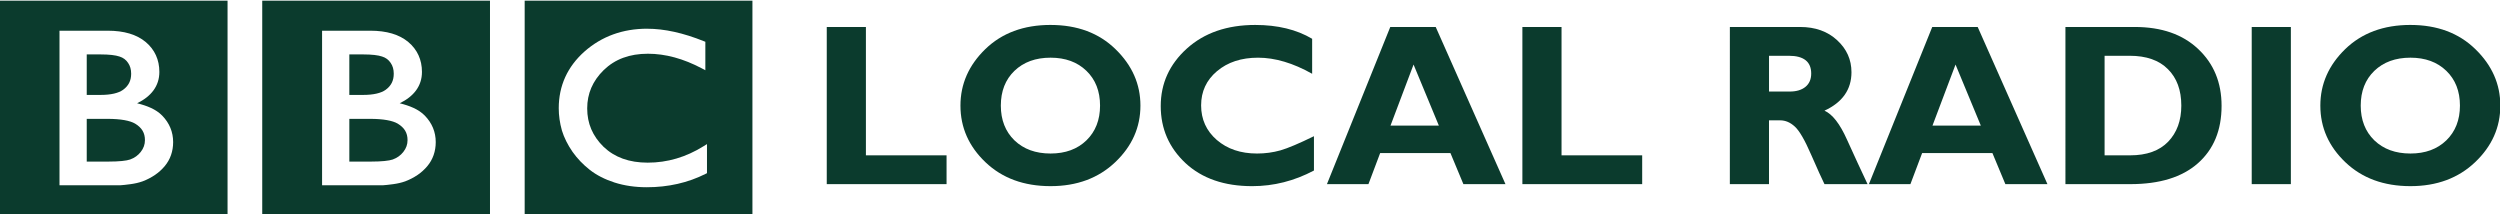
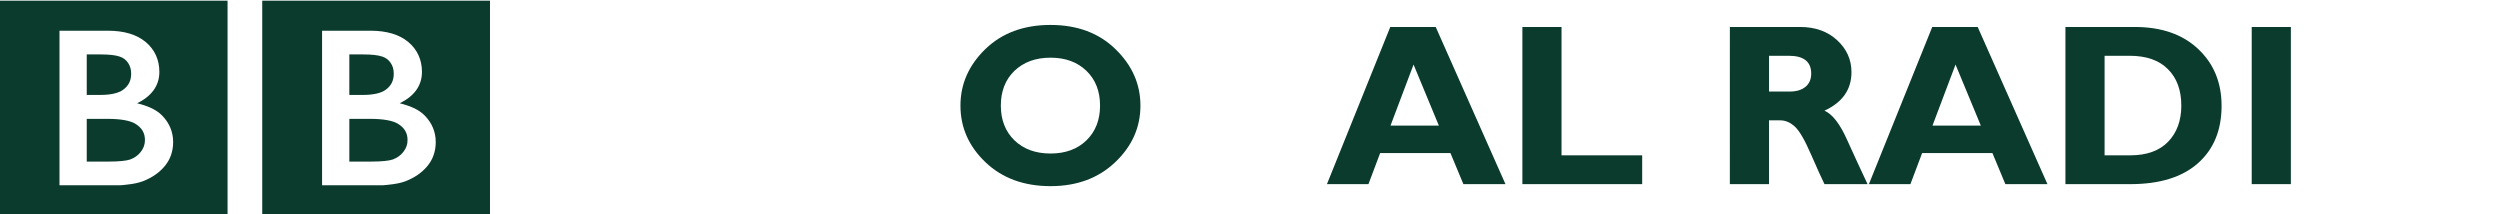
<svg xmlns="http://www.w3.org/2000/svg" xmlns:ns1="http://www.inkscape.org/namespaces/inkscape" xmlns:ns2="http://sodipodi.sourceforge.net/DTD/sodipodi-0.dtd" viewBox="0 0 1280 109.639" version="1.1" id="svg961" ns1:version="1.0.1 (3bc2e813f5, 2020-09-07)" ns2:docname="BBC_Local_Radio_(2008).svg">
  <defs id="defs955" />
  <ns2:namedview id="base" pagecolor="#ffffff" bordercolor="#666666" borderopacity="1.0" ns1:pageopacity="0.0" ns1:pageshadow="2" ns1:zoom="0.53984375" ns1:cx="640.00001" ns1:cy="54.819532" ns1:document-units="mm" ns1:current-layer="layer1" ns1:document-rotation="0" showgrid="false" ns1:window-width="1366" ns1:window-height="706" ns1:window-x="-8" ns1:window-y="-8" ns1:window-maximized="1" ns1:object-paths="true" />
  <g ns1:label="Layer 1" ns1:groupmode="layer" id="layer1" transform="translate(-20.035,-131.763)">
    <g id="g3089" style="fill:#0b3b2d;fill-opacity:1" transform="matrix(3.78,0,0,3.78,-55.689,-366.238)">
      <g id="g994" transform="matrix(0.301,0,0,0.301,50.951,42.899)" style="fill:#0b3b2d;fill-opacity:1">
        <path id="path978" style="fill:#0b3b2d;fill-opacity:1;stroke:none;stroke-width:0.577;stroke-miterlimit:4;stroke-dasharray:none;stroke-opacity:1;paint-order:stroke fill markers" d="m 15.288,295.466 v 96.452 H 117.777 v -96.452 z m 26.927,13.527 h 21.74 c 7.235,0 12.971,1.657 17.063,5.089 4.063,3.409 6.144,7.995 6.144,13.46 0,6.396 -3.74,11.055 -10.011,14.102 4.446,1.104 8.487,2.675 11.3,5.566 3.245,3.334 4.913,7.365 4.913,11.899 0,4.164 -1.279,7.842 -3.813,10.861 -2.506,2.985 -5.86,5.264 -9.99,6.834 H 79.548 79.538 c -1.558,0.559 -3.335,0.971 -5.353,1.244 -1.91,0.254 -3.469,0.435 -4.707,0.505 H 69.441 62.897 42.214 v -68.533 z m 18.476,10.667 -6.21,5.3e-4 -0.003,18.229 h 6.21 c 4.71,0 8.072,-0.83 10.106,-2.277 2.501,-1.812 3.676,-4.122 3.676,-7.281 0,-1.942 -0.465,-3.526 -1.389,-4.859 h -0.009 v -0.013 c -0.926,-1.394 -2.168,-2.323 -3.859,-2.853 h -0.024 l -0.012,-0.009 c -1.676,-0.584 -4.551,-0.937 -8.486,-0.937 z m 3.161,28.998 -9.37,10e-4 v 19.225 h 9.783 c 4.781,0 8.106,-0.367 9.738,-0.937 2.008,-0.731 3.577,-1.863 4.789,-3.423 1.275,-1.62 1.884,-3.349 1.884,-5.306 0,-3.247 -1.388,-5.588 -4.445,-7.426 -2.29,-1.338 -6.447,-2.134 -12.379,-2.134 z" />
        <path id="path976" style="fill:#0b3b2d;fill-opacity:1;stroke:none;stroke-width:0.577;stroke-miterlimit:4;stroke-dasharray:none;stroke-opacity:1;paint-order:stroke fill markers" d="m -102.792,295.466 v 96.452 H -0.321 v -96.452 z m 26.838,13.527 h 21.74 c 7.235,0 12.971,1.657 17.064,5.089 4.063,3.409 6.144,7.995 6.144,13.46 0,6.396 -3.74,11.055 -10.012,14.102 4.447,1.104 8.487,2.675 11.3,5.566 3.245,3.334 4.913,7.365 4.913,11.899 0,4.164 -1.279,7.842 -3.813,10.861 -2.506,2.985 -5.86,5.264 -9.99,6.834 h -0.012 -0.009 c -1.558,0.559 -3.335,0.971 -5.354,1.244 -1.911,0.254 -3.469,0.435 -4.706,0.505 h -0.028 -6.545 -20.682 v -68.533 z m 18.476,10.667 -6.21,5.3e-4 v 18.229 h 6.211 c 4.71,0 8.072,-0.83 10.106,-2.277 2.501,-1.812 3.676,-4.122 3.676,-7.281 0,-1.942 -0.466,-3.526 -1.389,-4.859 h -0.012 v -0.013 c -0.926,-1.394 -2.168,-2.323 -3.859,-2.853 h -0.024 l -0.012,-0.009 c -1.676,-0.584 -4.551,-0.937 -8.486,-0.937 z m 3.159,28.998 -9.369,10e-4 v 19.225 h 9.784 c 4.781,0 8.105,-0.367 9.738,-0.937 2.01,-0.731 3.577,-1.863 4.789,-3.423 1.276,-1.62 1.882,-3.349 1.882,-5.306 0,-3.247 -1.388,-5.588 -4.445,-7.426 -2.289,-1.338 -6.447,-2.134 -12.379,-2.134 z" />
-         <path id="path966" style="fill:#0b3b2d;fill-opacity:1;stroke:none;stroke-width:0.577;stroke-miterlimit:4;stroke-dasharray:none;stroke-opacity:1;paint-order:stroke fill markers" d="m 133.384,295.466 v 96.452 H 235.874 v -96.452 z m 55.146,12.623 v 0.012 c 7.736,0 16.238,1.883 25.507,5.615 l 0.653,0.254 v 12.811 l -1.528,-0.81 c -8.356,-4.423 -16.448,-6.616 -24.31,-6.616 -8.262,0 -14.812,2.444 -19.865,7.323 -5.016,4.916 -7.466,10.611 -7.466,17.284 0,6.744 2.42,12.426 7.362,17.272 4.978,4.748 11.524,7.133 19.865,7.133 8.844,0 17.183,-2.45 25.091,-7.372 l 1.586,-0.982 v 13.085 l -0.562,0.285 c -7.998,4.035 -16.868,6.049 -26.54,6.049 -5.209,0 -10.046,-0.7 -14.502,-2.122 -4.368,-1.417 -8.096,-3.319 -11.151,-5.717 -3.018,-2.368 -5.616,-5.083 -7.776,-8.135 v -0.013 c -2.155,-3.111 -3.75,-6.304 -4.764,-9.581 v -0.012 -0.013 c -0.935,-3.319 -1.412,-6.653 -1.412,-9.982 0,-10.092 3.912,-18.677 11.597,-25.51 7.749,-6.826 17.211,-10.257 28.215,-10.257 z" />
      </g>
-       <path d="m 148.244,152.785 v 3.901 H 132.017 V 135.4 h 5.303 v 17.386 z" style="font-weight:bold;font-size:5.617px;line-height:1.25;font-family:'Gill Sans MT';-inkscape-font-specification:'Gill Sans MT Bold';text-decoration:none;text-decoration-line:none;text-decoration-color:#000000;letter-spacing:-0.032px;word-spacing:0.106px;fill:#0b3b2d;fill-opacity:1;stroke-width:1.17" id="path993" />
      <path d="m 162.33,135.125 q 5.44,0 8.807,3.291 3.367,3.276 3.367,7.634 0,4.419 -3.413,7.664 -3.413,3.245 -8.761,3.245 -5.409,0 -8.807,-3.23 -3.398,-3.23 -3.398,-7.68 0,-4.373 3.367,-7.649 3.383,-3.276 8.838,-3.276 z m 0,17.416 q 3.017,0 4.861,-1.783 1.844,-1.798 1.844,-4.708 0,-2.925 -1.844,-4.708 -1.844,-1.783 -4.861,-1.783 -3.032,0 -4.891,1.783 -1.844,1.783 -1.844,4.708 0,2.91 1.844,4.708 1.859,1.783 4.891,1.783 z" style="font-weight:bold;font-size:5.617px;line-height:1.25;font-family:'Gill Sans MT';-inkscape-font-specification:'Gill Sans MT Bold';text-decoration:none;text-decoration-line:none;text-decoration-color:#000000;letter-spacing:-0.032px;word-spacing:0.106px;fill:#0b3b2d;fill-opacity:1;stroke-width:1.17" id="path995" />
-       <path d="m 198.007,150.195 v 4.647 q -3.992,2.118 -8.365,2.118 -5.668,0 -9.036,-3.124 -3.352,-3.139 -3.352,-7.725 0,-4.586 3.535,-7.786 3.55,-3.2 9.264,-3.2 4.556,0 7.71,1.874 v 4.739 q -3.87,-2.179 -7.329,-2.179 -3.398,0 -5.562,1.828 -2.148,1.813 -2.148,4.632 0,2.834 2.118,4.678 2.133,1.844 5.455,1.844 1.646,0 3.169,-0.427 1.524,-0.442 4.541,-1.92 z" style="font-weight:bold;font-size:5.617px;line-height:1.25;font-family:'Gill Sans MT';-inkscape-font-specification:'Gill Sans MT Bold';text-decoration:none;text-decoration-line:none;text-decoration-color:#000000;letter-spacing:-0.032px;word-spacing:0.106px;fill:#0b3b2d;fill-opacity:1;stroke-width:1.17" id="path997" />
      <path d="m 214.5,135.4 9.447,21.286 h -5.699 l -1.752,-4.205 h -9.523 l -1.585,4.205 h -5.622 l 8.579,-21.286 z m 0.427,13.363 -3.428,-8.274 -3.124,8.274 z" style="font-weight:bold;font-size:5.617px;line-height:1.25;font-family:'Gill Sans MT';-inkscape-font-specification:'Gill Sans MT Bold';text-decoration:none;text-decoration-line:none;text-decoration-color:#000000;letter-spacing:-0.032px;word-spacing:0.106px;fill:#0b3b2d;fill-opacity:1;stroke-width:1.17" id="path999" />
      <path d="m 242.466,152.785 v 3.901 H 226.239 V 135.4 h 5.303 v 17.386 z" style="font-weight:bold;font-size:5.617px;line-height:1.25;font-family:'Gill Sans MT';-inkscape-font-specification:'Gill Sans MT Bold';text-decoration:none;text-decoration-line:none;text-decoration-color:#000000;letter-spacing:-0.032px;word-spacing:0.106px;fill:#0b3b2d;fill-opacity:1;stroke-width:1.17" id="path1001" />
      <path d="m 254.343,135.4 h 9.508 q 3.093,0 5.028,1.798 1.935,1.783 1.935,4.327 0,3.52 -3.657,5.211 1.615,0.716 3.047,3.916 1.448,3.2 2.788,6.034 h -5.836 q -0.518,-1.051 -1.813,-4.007 -1.28,-2.956 -2.209,-3.794 -0.914,-0.838 -1.966,-0.838 h -1.524 v 8.639 h -5.303 z m 5.303,3.901 v 4.845 h 2.804 q 1.341,0 2.118,-0.625 0.792,-0.64 0.792,-1.813 0,-2.407 -3.032,-2.407 z" style="font-weight:bold;font-size:5.617px;line-height:1.25;font-family:'Gill Sans MT';-inkscape-font-specification:'Gill Sans MT Bold';text-decoration:none;text-decoration-line:none;text-decoration-color:#000000;letter-spacing:0px;word-spacing:0.106px;fill:#0b3b2d;fill-opacity:1;stroke-width:1.17" id="path1003" />
      <path d="m 287.91,135.4 9.447,21.286 h -5.699 l -1.752,-4.205 h -9.523 l -1.585,4.205 h -5.623 l 8.579,-21.286 z m 0.427,13.363 -3.428,-8.274 -3.124,8.274 z" style="font-weight:bold;font-size:5.617px;line-height:1.25;font-family:'Gill Sans MT';-inkscape-font-specification:'Gill Sans MT Bold';text-decoration:none;text-decoration-line:none;text-decoration-color:#000000;letter-spacing:0px;word-spacing:0.106px;fill:#0b3b2d;fill-opacity:1;stroke-width:1.17" id="path1005" />
      <path d="m 299.795,135.4 h 9.386 q 5.44,0 8.594,2.986 3.169,2.971 3.169,7.695 0,4.952 -3.215,7.786 -3.2,2.819 -9.142,2.819 h -8.792 z m 5.303,3.901 v 13.485 h 3.459 q 3.367,0 5.15,-1.844 1.783,-1.859 1.783,-4.891 0,-3.139 -1.813,-4.937 -1.798,-1.813 -5.181,-1.813 z" style="font-weight:bold;font-size:5.617px;line-height:1.25;font-family:'Gill Sans MT';-inkscape-font-specification:'Gill Sans MT Bold';text-decoration:none;text-decoration-line:none;text-decoration-color:#000000;letter-spacing:0px;word-spacing:0.106px;fill:#0b3b2d;fill-opacity:1;stroke-width:1.17" id="path1007" />
      <path d="m 330.33,135.4 v 21.286 h -5.303 V 135.4 Z" style="font-weight:bold;font-size:5.617px;line-height:1.25;font-family:'Gill Sans MT';-inkscape-font-specification:'Gill Sans MT Bold';text-decoration:none;text-decoration-line:none;text-decoration-color:#000000;letter-spacing:0px;word-spacing:0.106px;fill:#0b3b2d;fill-opacity:1;stroke-width:1.17" id="path1009" />
-       <path d="m 346.527,135.125 q 5.44,0 8.807,3.291 3.367,3.276 3.367,7.634 0,4.419 -3.413,7.664 -3.413,3.245 -8.761,3.245 -5.409,0 -8.807,-3.23 -3.398,-3.23 -3.398,-7.68 0,-4.373 3.367,-7.649 3.383,-3.276 8.838,-3.276 z m 0,17.416 q 3.017,0 4.861,-1.783 1.844,-1.798 1.844,-4.708 0,-2.925 -1.844,-4.708 -1.844,-1.783 -4.861,-1.783 -3.032,0 -4.891,1.783 -1.844,1.783 -1.844,4.708 0,2.91 1.844,4.708 1.859,1.783 4.891,1.783 z" style="font-weight:bold;font-size:5.617px;line-height:1.25;font-family:'Gill Sans MT';-inkscape-font-specification:'Gill Sans MT Bold';text-decoration:none;text-decoration-line:none;text-decoration-color:#000000;letter-spacing:0px;word-spacing:0.106px;fill:#0b3b2d;fill-opacity:1;stroke-width:1.17" id="path1011" />
    </g>
  </g>
</svg>